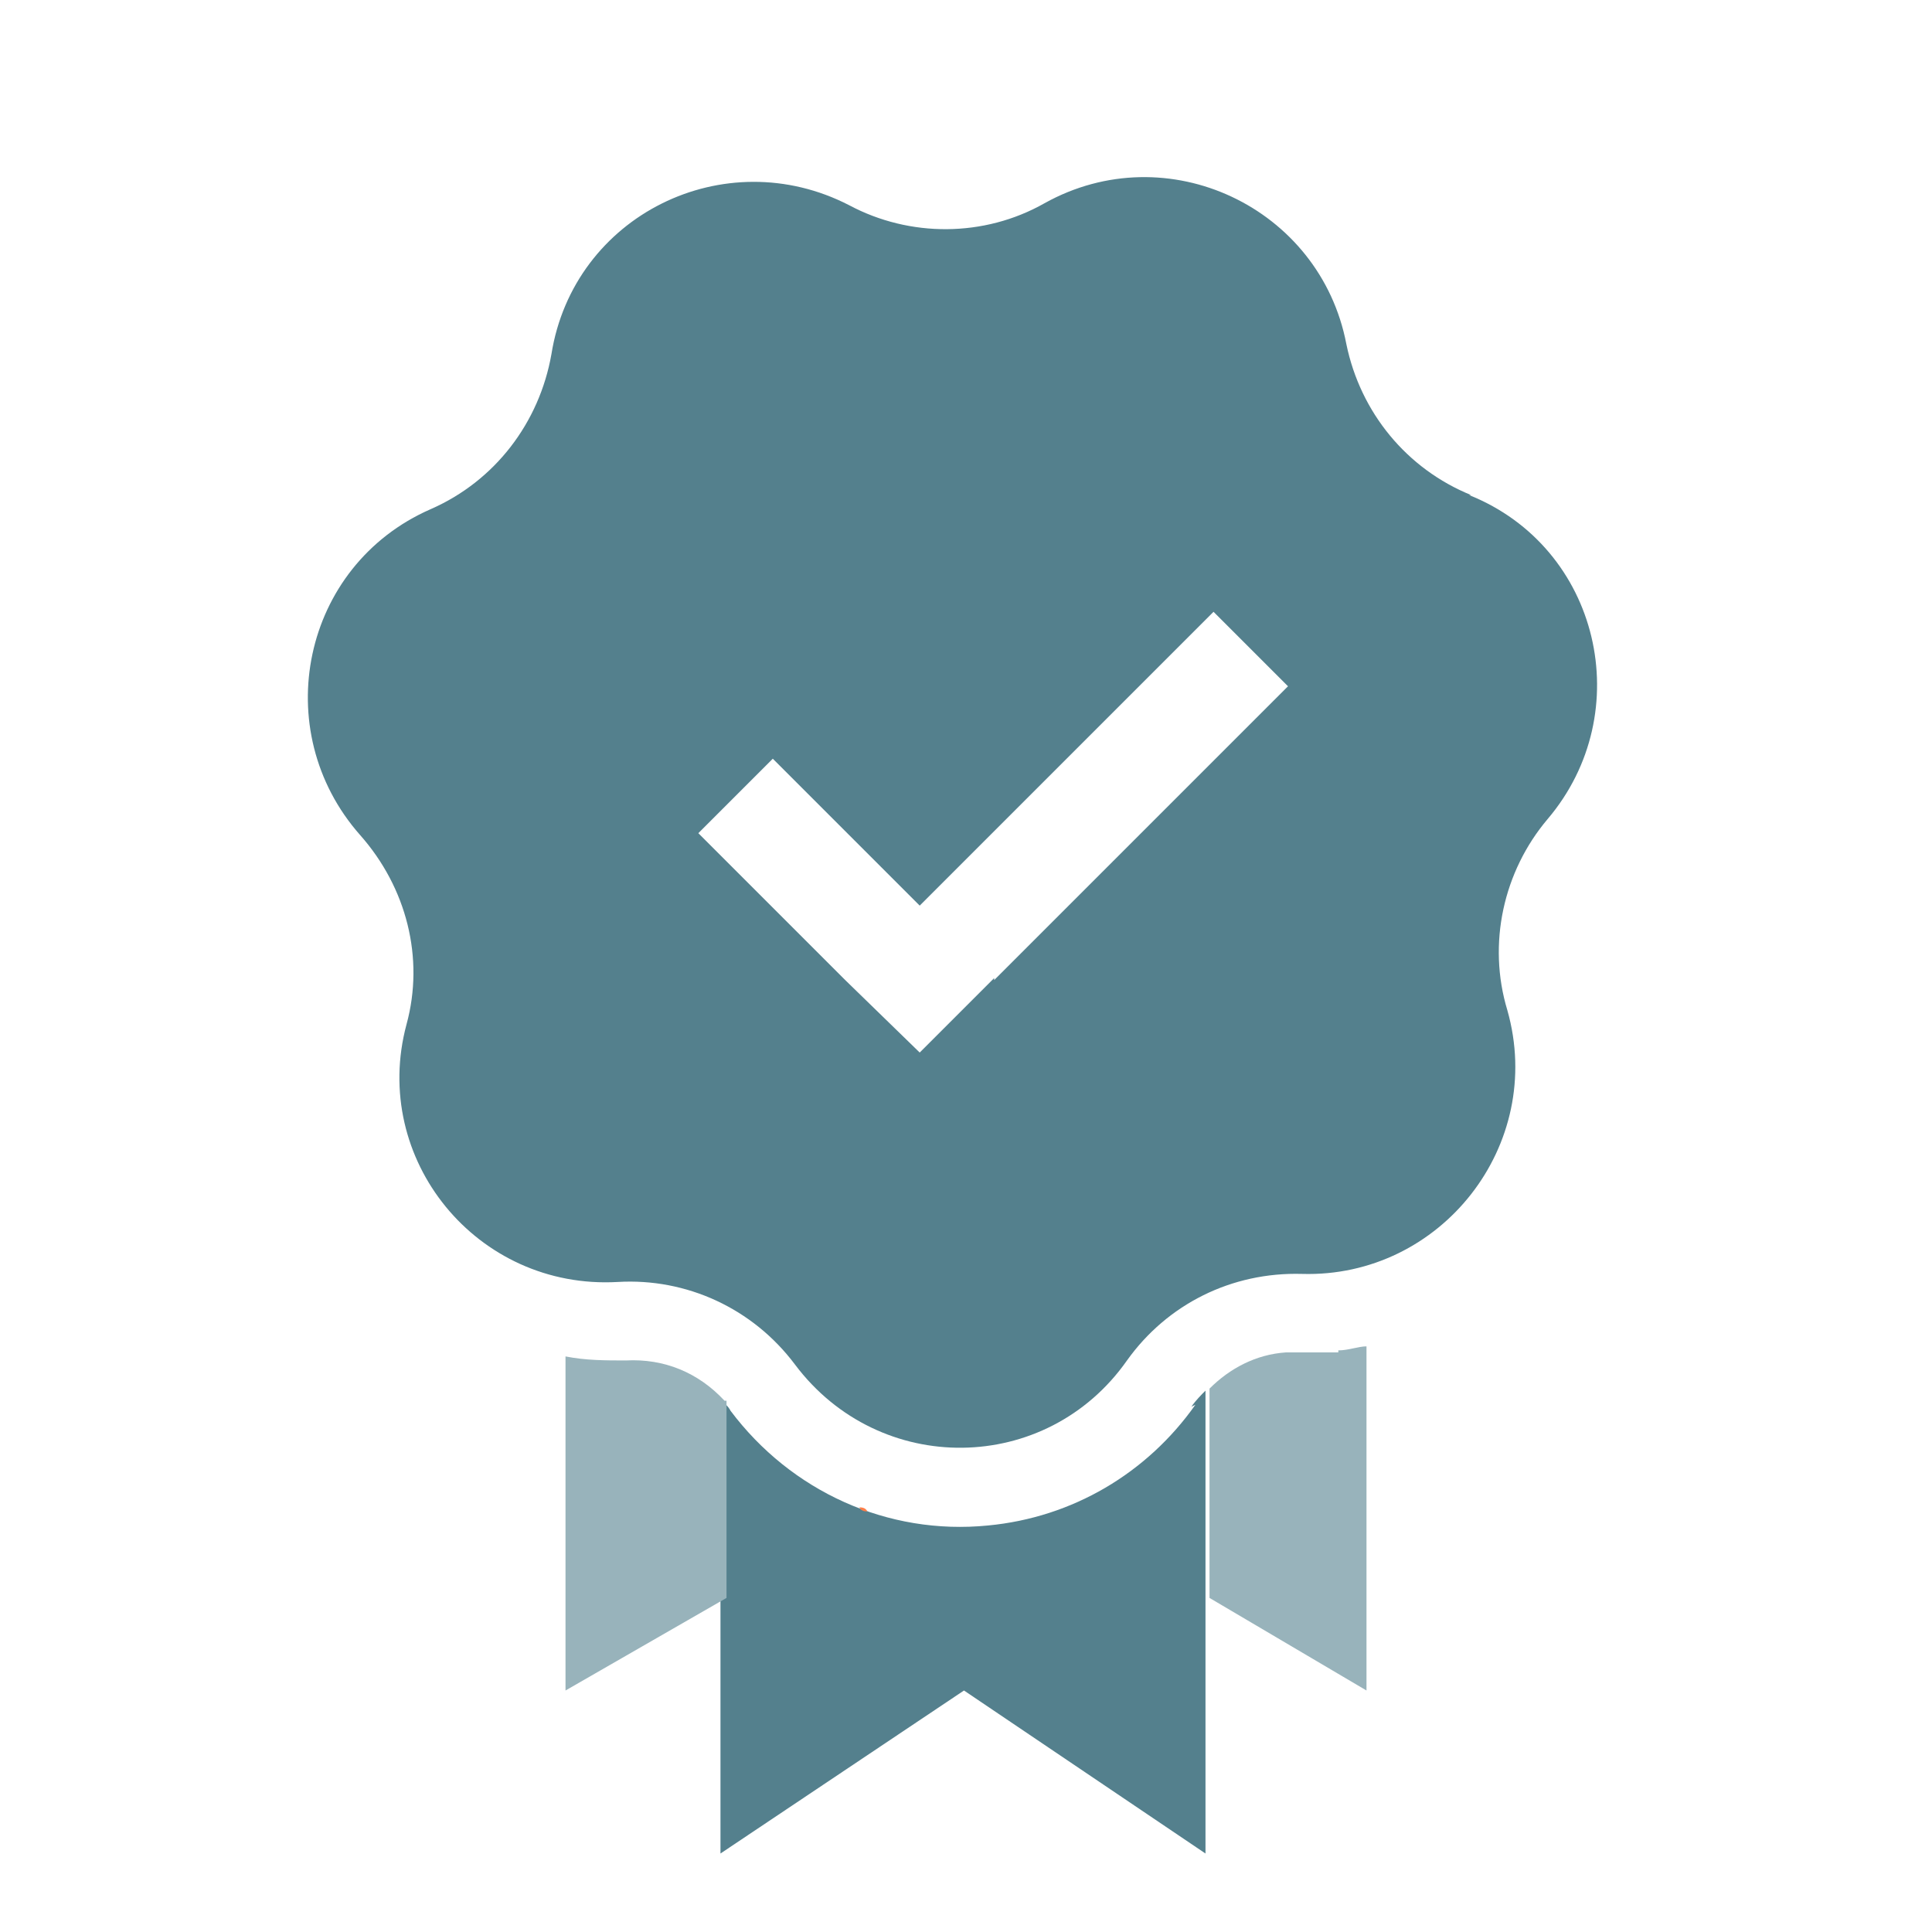
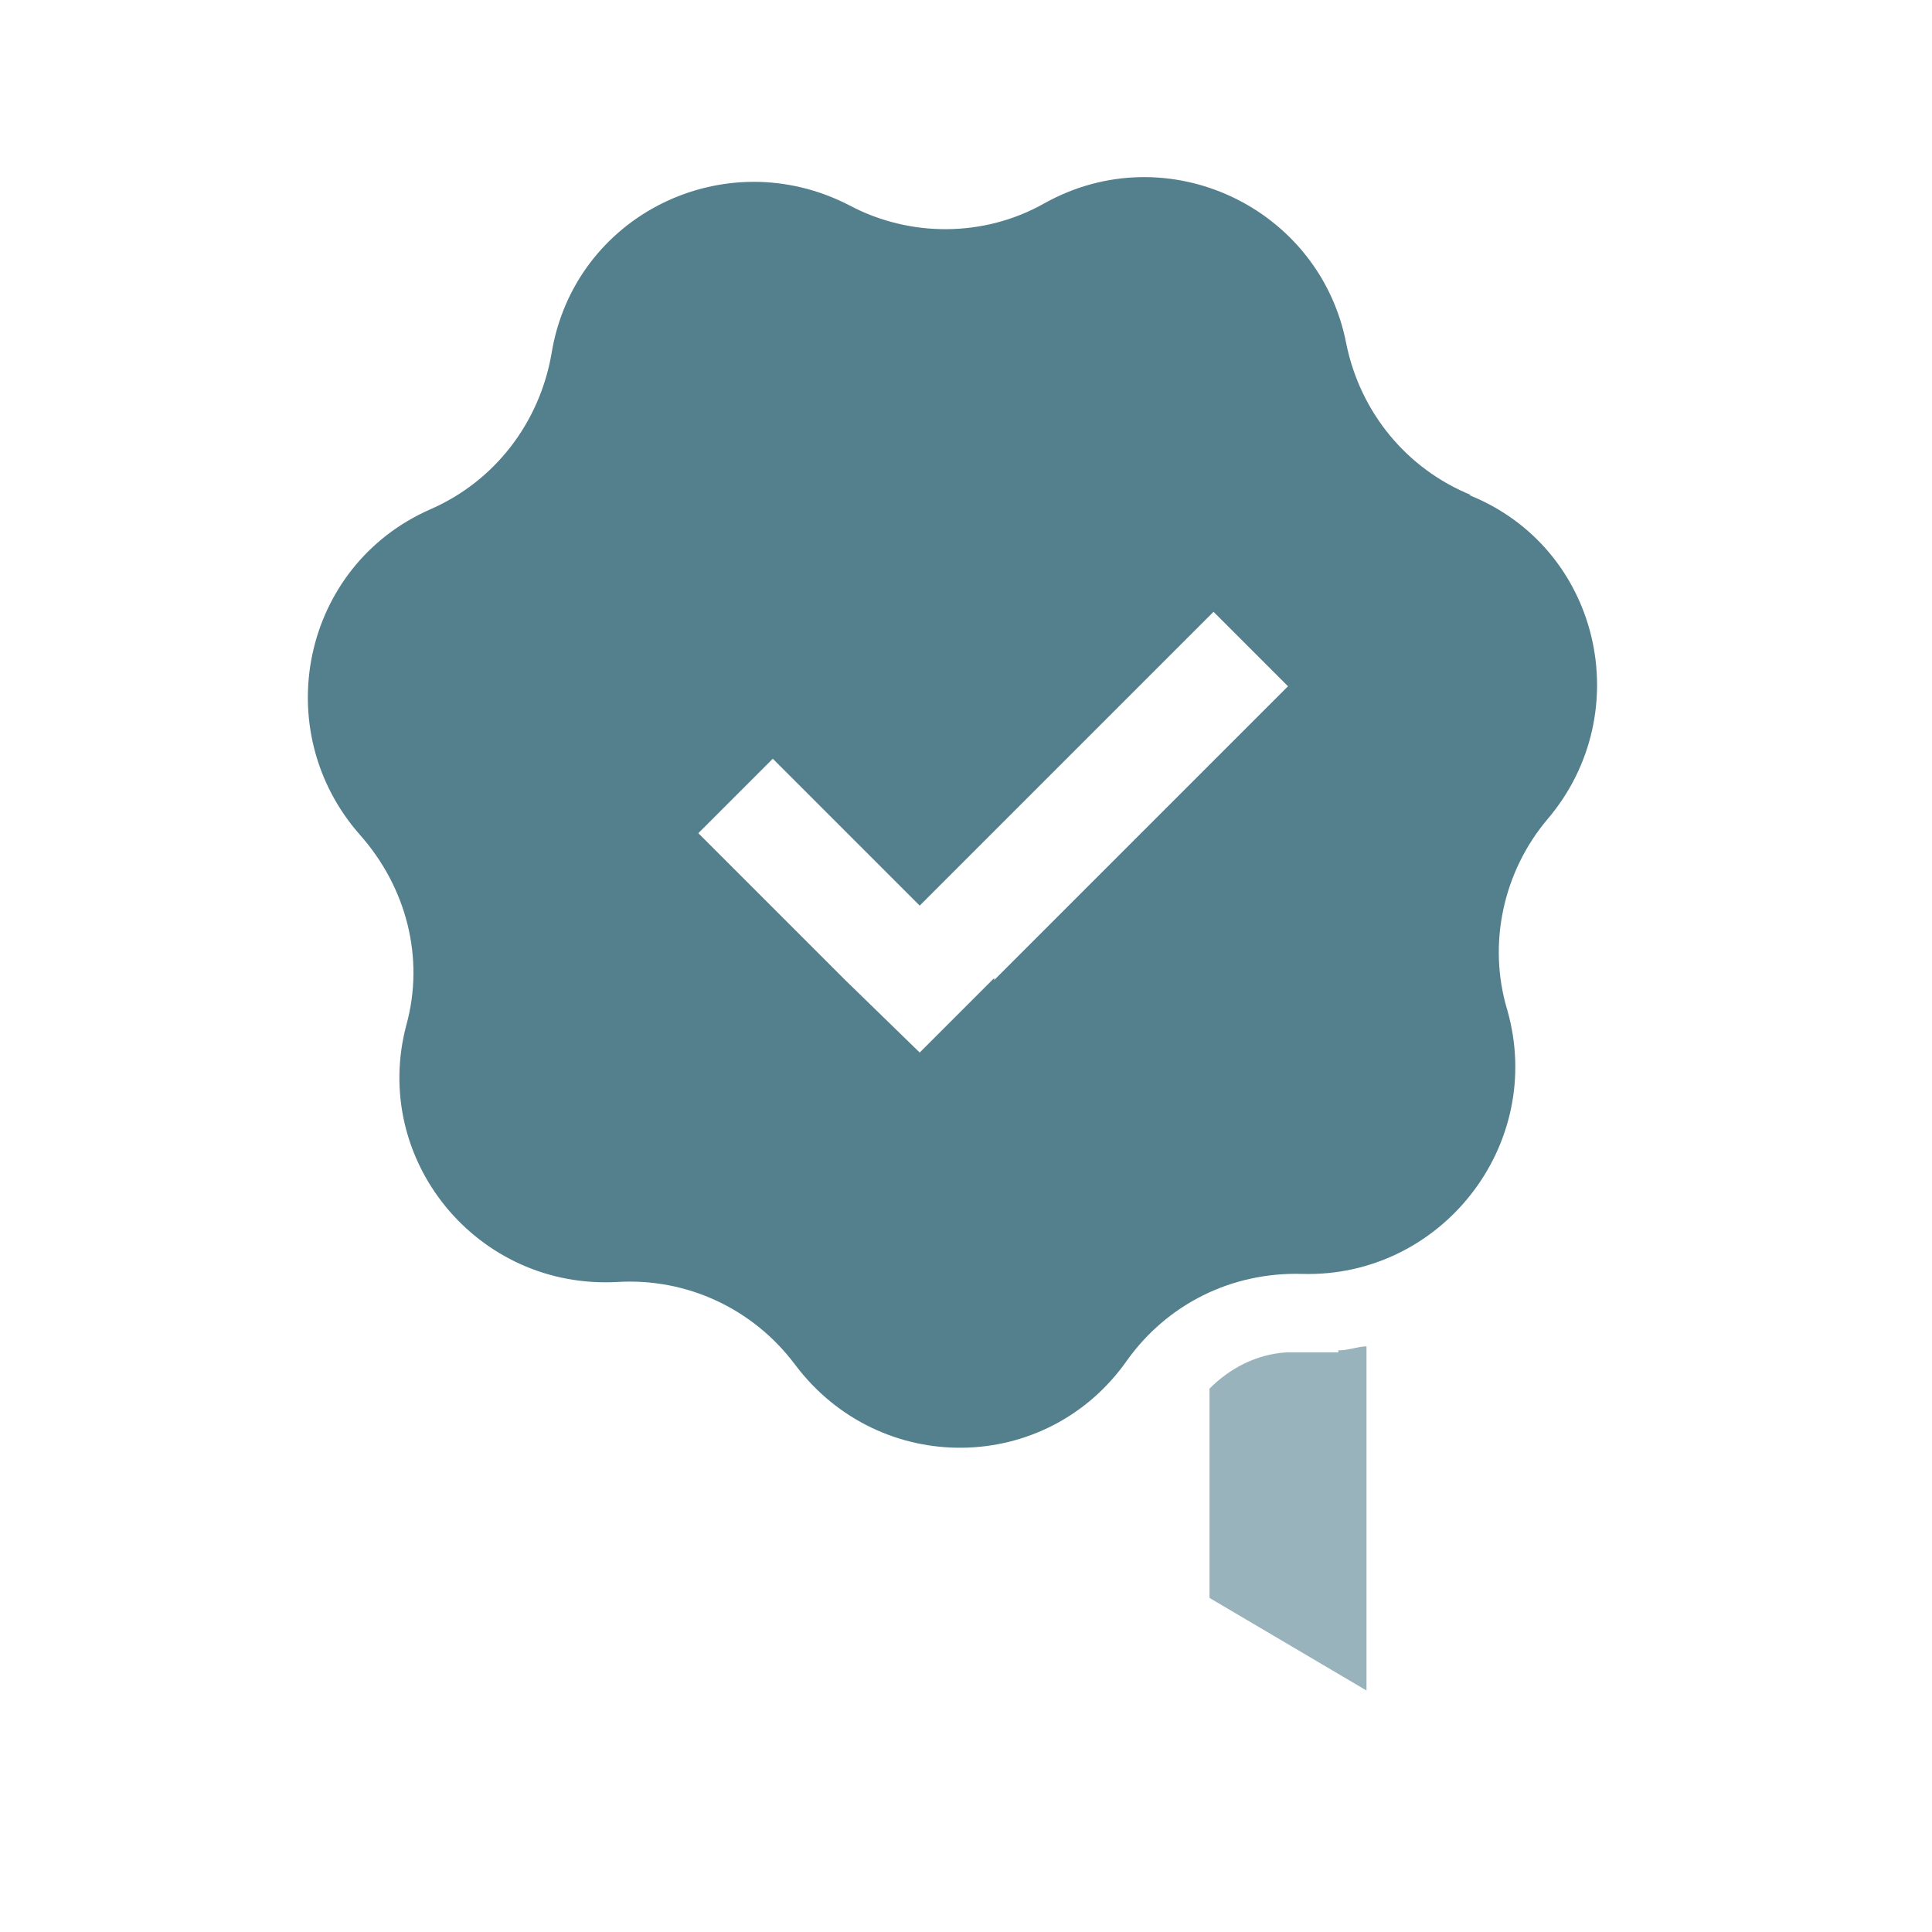
<svg xmlns="http://www.w3.org/2000/svg" viewBox="0 0 96 96">
  <defs>
    <style> .cls-1 { fill: #54808d; } .cls-2 { fill: #ff7e48; } .cls-3 { fill: #98b3bb; } </style>
  </defs>
  <g>
    <g id="Layer_1">
      <path class="cls-1" d="M73.1,24.6c-3.2-1.3-5.5-4.1-6.2-7.5-1.3-6.8-8.9-10.4-15-7-3,1.7-6.7,1.7-9.7.1-6.2-3.2-13.7.5-14.8,7.4-.6,3.4-2.8,6.3-6,7.7-6.4,2.8-8.1,11-3.5,16.2,2.3,2.6,3.2,6.1,2.3,9.4-1.8,6.7,3.5,13.2,10.5,12.8h0c3.4-.2,6.7,1.3,8.8,4.1,4.2,5.6,12.5,5.5,16.5-.2,2-2.8,5.2-4.4,8.7-4.3,6.9.2,12.1-6.4,10.2-13.1h0c-1-3.3-.2-6.9,2-9.5h0c4.5-5.3,2.6-13.5-3.9-16.1h0ZM49.4,48.6l-3.7,3.7h0s-3.7-3.6-3.7-3.6h0s-7.3-7.3-7.3-7.3l3.7-3.7,7.3,7.3,14.6-14.6,3.7,3.7-14.6,14.6Z" />
      <g>
-         <path class="cls-1" d="M59.4,69.8c-2.4,3.4-6.1,5.6-10.3,6-5,.5-9.8-1.7-12.8-5.7-.1-.2-.3-.4-.5-.5v22.5s12.1-8.1,12.1-8.1l12,8.1v-23c-.2.2-.5.5-.7.8h0Z" />
        <g>
-           <path class="cls-2" d="M42.1,74.7c0,0-.1,0-.2,0,0,0,.1,0,.2,0Z" />
-           <path class="cls-2" d="M43.1,75.1c-.1,0-.3,0-.4-.2.1,0,.3,0,.4.2Z" />
-           <path class="cls-3" d="M36,69.6c-1.3-1.4-3-2.1-4.9-2-1,0-2,0-3-.2v16.6s8-4.6,8-4.6v-9.8h0Z" />
-         </g>
+           </g>
        <path class="cls-3" d="M66.5,67.2c-.6,0-1.2,0-1.8,0-.3,0-.5,0-.8,0-1.5.1-2.8.8-3.8,1.8v10.4l7.8,4.6v-17.1c-.4,0-.9.2-1.4.2h0Z" />
      </g>
    </g>
  </g>
</svg>